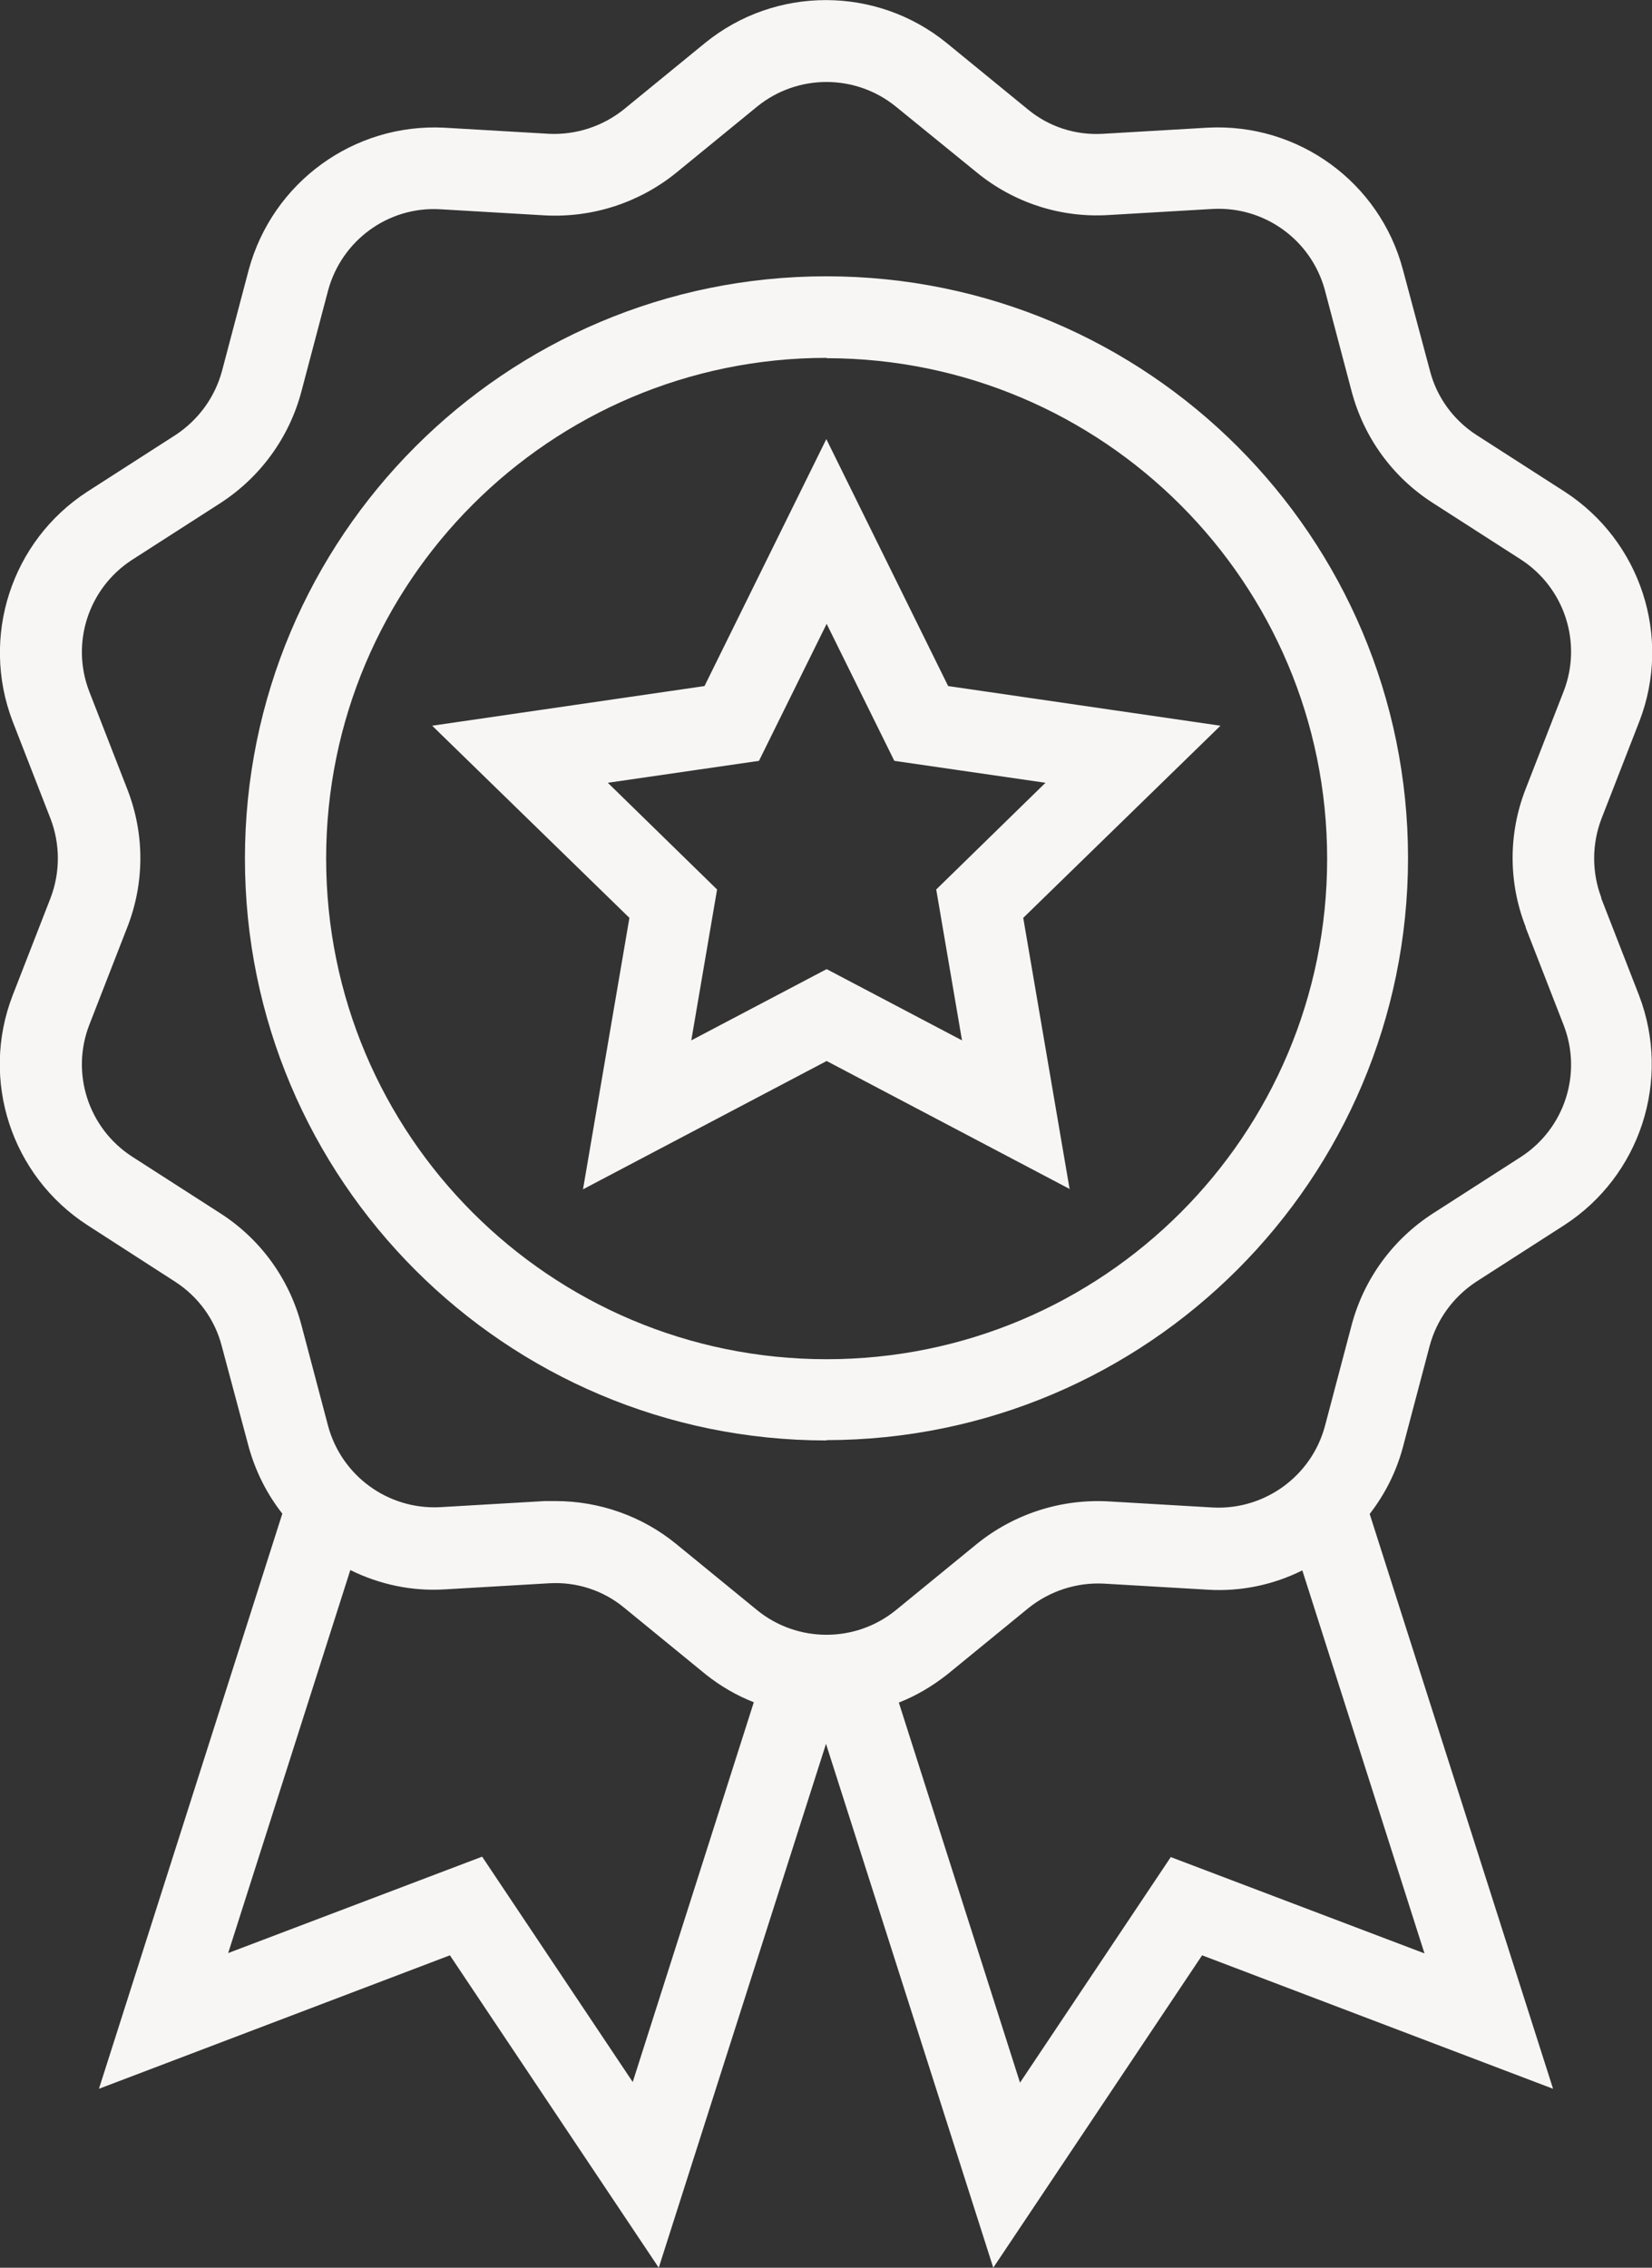
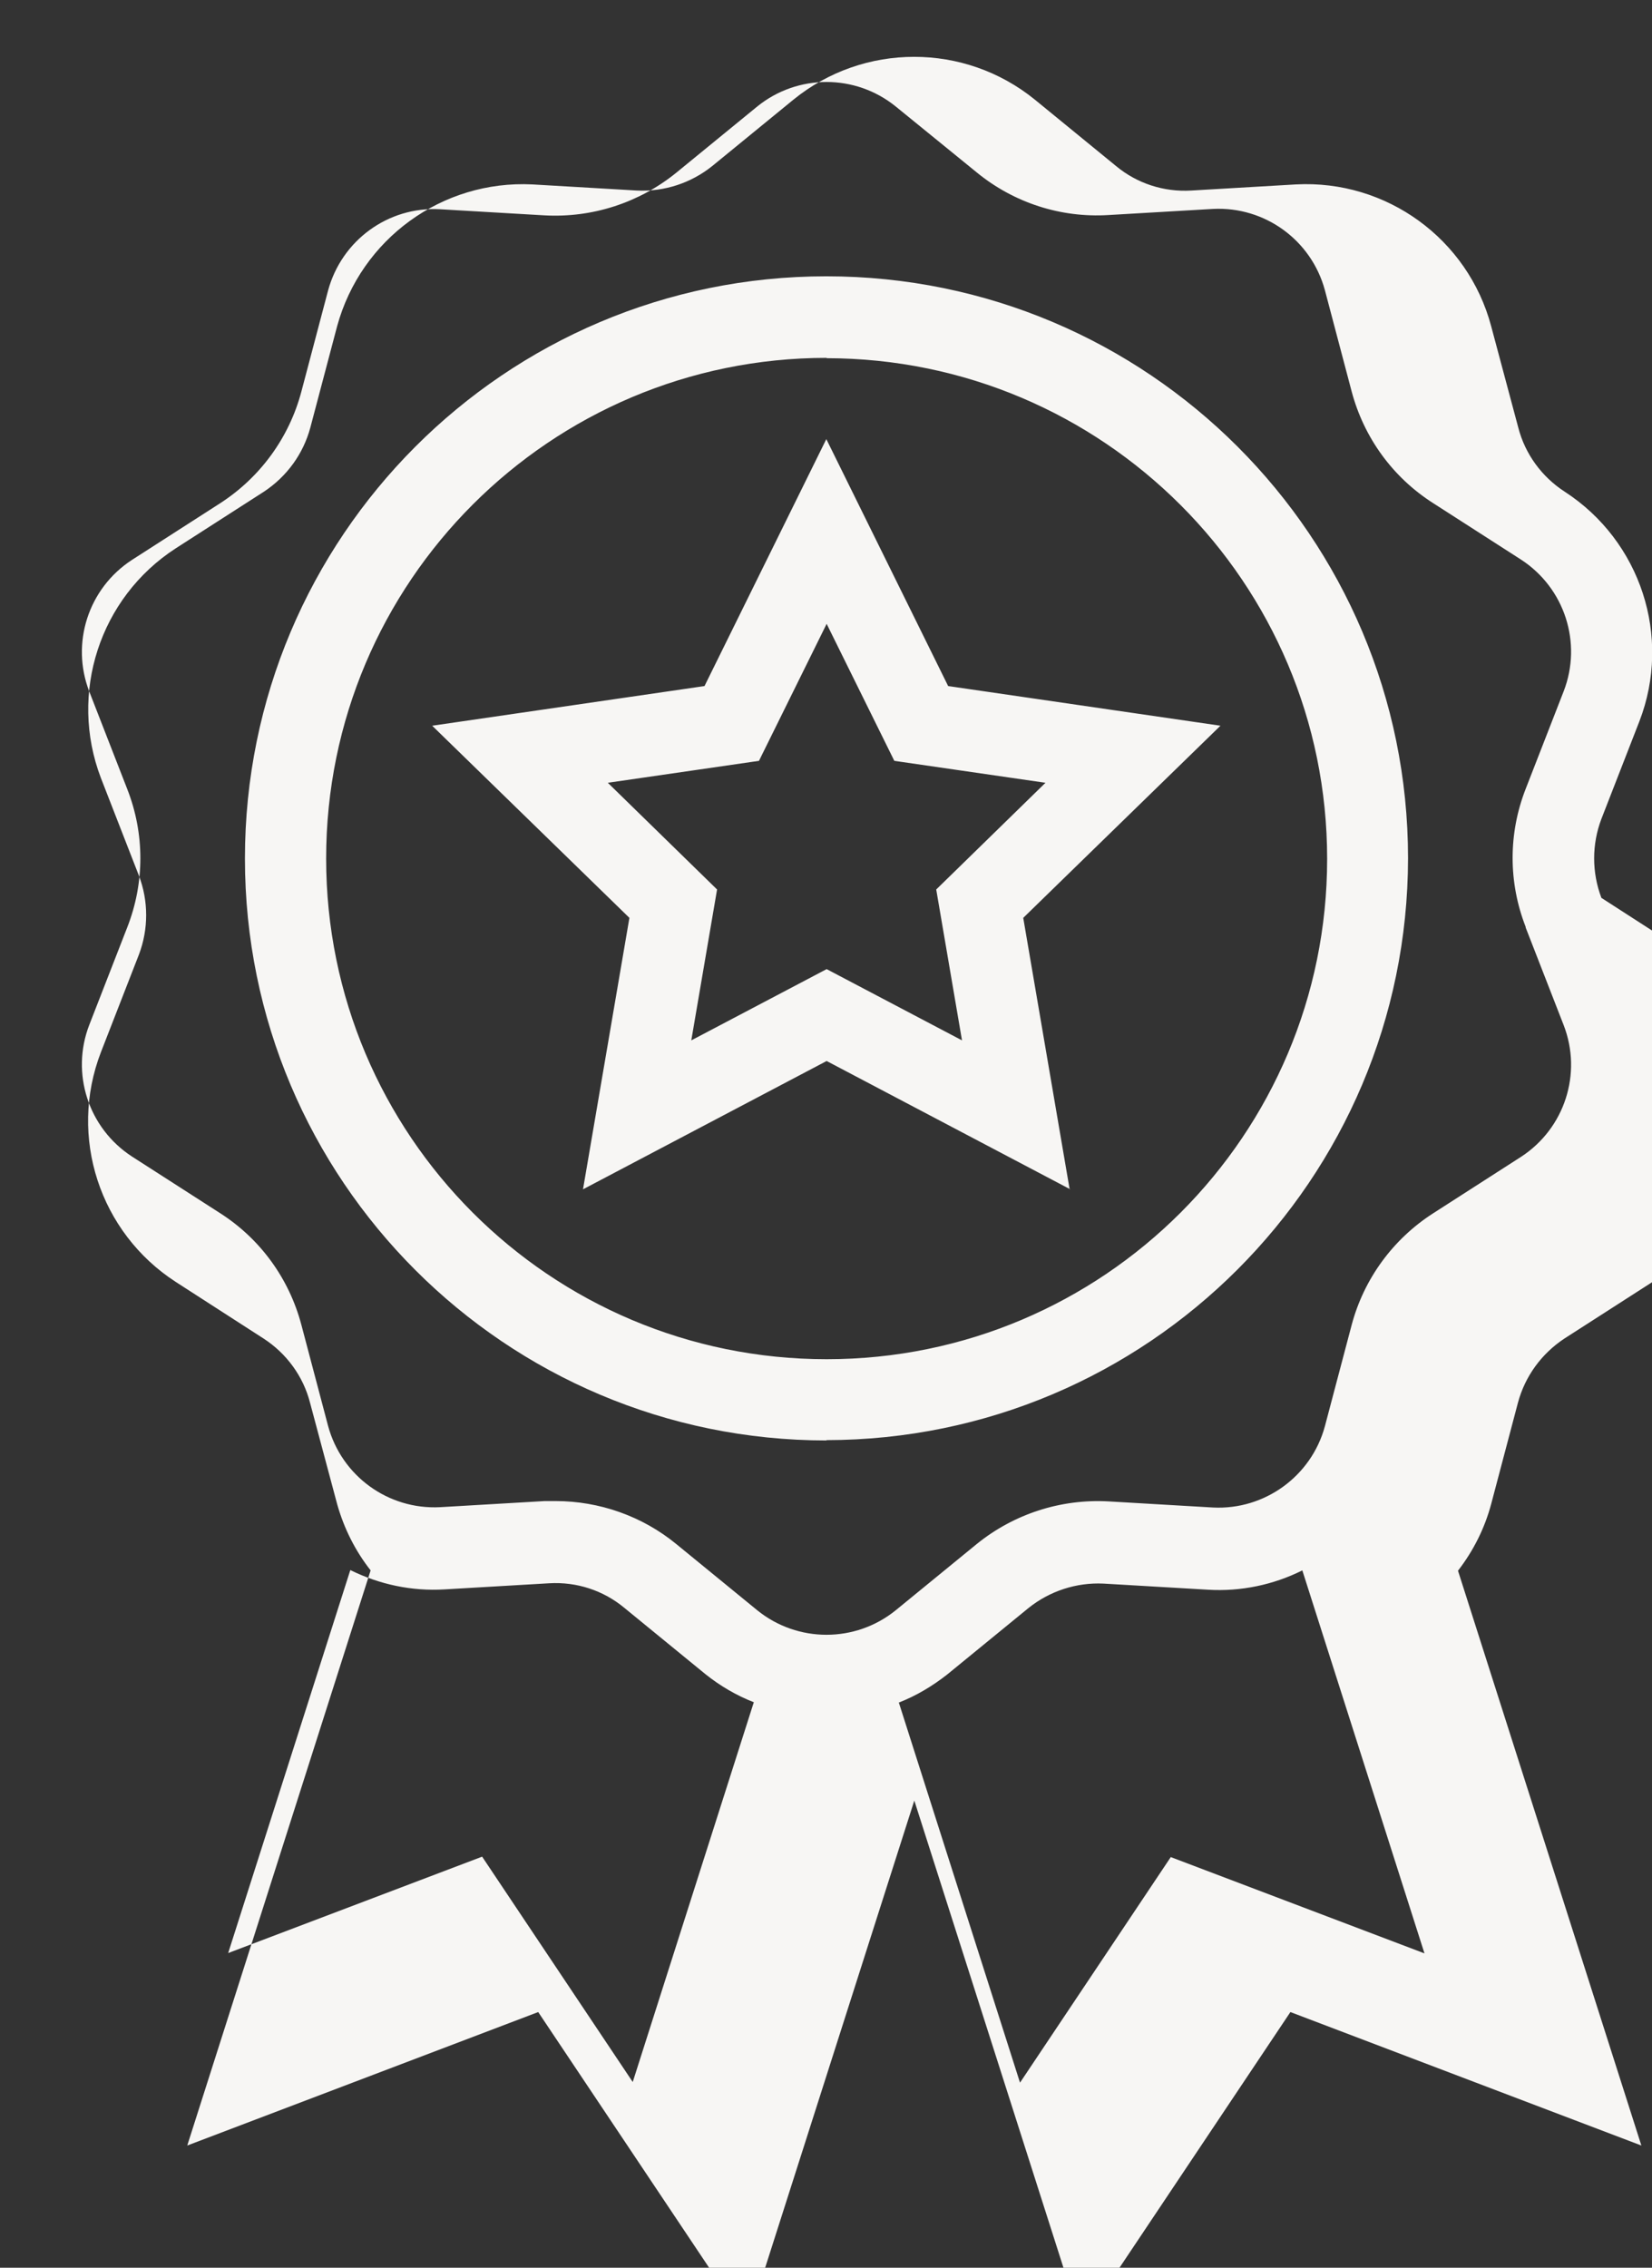
<svg xmlns="http://www.w3.org/2000/svg" id="Ebene_1" data-name="Ebene 1" width="18.08mm" height="24.81mm" viewBox="0 0 51.26 70.34">
  <rect x="0" y="0" width="51.26" height="70.34" fill="#333333" stroke="none" />
  <defs>
    <style>
      .cls-1 {
        fill: #f7f6f4;
      }
    </style>
  </defs>
-   <path id="noun-winner-5063347" class="cls-1" d="m49.69,27.85c-.3-.79-.3-1.66,0-2.45l1.18-3.03c1.01-2.62.04-5.59-2.32-7.12l-2.74-1.76c-.71-.46-1.23-1.17-1.44-1.99l-.84-3.14c-.72-2.71-3.25-4.55-6.06-4.4l-3.25.19c-.85.05-1.68-.22-2.33-.76l-2.52-2.06c-2.18-1.77-5.31-1.77-7.49,0l-2.52,2.06c-.66.53-1.49.8-2.33.76l-3.25-.19c-2.8-.14-5.32,1.69-6.06,4.4l-.83,3.14c-.22.82-.73,1.52-1.44,1.99l-2.74,1.76c-2.36,1.53-3.32,4.5-2.32,7.12l1.18,3.03c.3.79.3,1.66,0,2.45l-1.18,3.03c-1.01,2.62-.04,5.59,2.32,7.12l2.73,1.76c.71.46,1.23,1.17,1.44,1.99l.84,3.14c.21.75.56,1.45,1.04,2.06l-5.69,17.84,10.89-4.14,6.48,9.69,5.19-16.25,5.19,16.25,6.48-9.69,10.89,4.14-5.69-17.83c.48-.62.83-1.32,1.03-2.07l.83-3.14c.22-.82.73-1.52,1.44-1.99l2.74-1.76c2.36-1.53,3.32-4.5,2.32-7.12l-1.18-3.03h0Zm-30.05,36.74l-4.68-7-7.88,2.99,3.79-11.88c.91.45,1.91.66,2.92.6l3.25-.19c.85-.05,1.68.22,2.33.76l2.52,2.06c.45.36.96.66,1.5.87l-3.76,11.79h0Zm16.69-6.99l-4.68,7-3.76-11.79c.54-.21,1.04-.51,1.5-.87l2.52-2.06c.66-.53,1.49-.8,2.33-.76l3.25.19c1.01.06,2.02-.15,2.92-.6l3.79,11.88-7.88-2.99h0Zm11.01-28.83l1.18,3.03c.58,1.5.03,3.2-1.32,4.08l-2.74,1.76c-1.24.8-2.14,2.03-2.52,3.46l-.83,3.14c-.42,1.55-1.87,2.6-3.47,2.52l-3.25-.19c-1.48-.08-2.93.39-4.08,1.32l-2.52,2.06c-1.25,1.01-3.04,1.01-4.29,0l-2.52-2.06c-1.05-.86-2.38-1.33-3.74-1.33-.11,0-.22,0-.34,0l-3.25.19c-1.61.08-3.05-.97-3.47-2.52l-.83-3.14c-.38-1.43-1.27-2.66-2.52-3.46l-2.74-1.76c-1.35-.88-1.9-2.58-1.32-4.08l1.18-3.03c.54-1.38.54-2.9,0-4.28l-1.18-3.03c-.58-1.5-.03-3.2,1.32-4.08l2.74-1.76c1.24-.8,2.14-2.03,2.52-3.46l.83-3.14c.42-1.55,1.86-2.61,3.47-2.52l3.25.19c1.48.08,2.93-.39,4.08-1.32l2.52-2.06c1.25-1.01,3.04-1.01,4.29,0l2.52,2.05c1.15.94,2.6,1.41,4.08,1.32l3.25-.19c1.61-.08,3.05.97,3.47,2.52l.83,3.14c.38,1.43,1.27,2.66,2.52,3.46l2.74,1.76c1.35.88,1.9,2.58,1.32,4.08l-1.18,3.03c-.54,1.38-.54,2.9,0,4.28h0Zm-21.69,15.91c-9.97,0-18.05-8.08-18.05-18.05S15.67,8.57,25.64,8.57s18.05,8.08,18.05,18.05h0c-.01,9.97-8.09,18.04-18.05,18.05Zm0-33.58c-8.57,0-15.53,6.95-15.53,15.53s6.95,15.53,15.53,15.53,15.53-6.95,15.53-15.52c0-8.57-6.95-15.52-15.53-15.53h0Zm7.56,25.79l-7.56-3.98-7.56,3.98,1.44-8.42-6.12-5.96,8.45-1.23,3.78-7.66,3.78,7.66,8.45,1.23-6.12,5.96,1.44,8.42Zm-7.56-6.83l4.2,2.21-.8-4.68,3.39-3.31-4.69-.68-2.1-4.25-2.1,4.25-4.69.68,3.39,3.31-.8,4.68,4.2-2.21h-.02Z" />
+   <path id="noun-winner-5063347" class="cls-1" d="m49.69,27.85c-.3-.79-.3-1.66,0-2.45l1.18-3.03c1.01-2.62.04-5.59-2.32-7.12c-.71-.46-1.23-1.17-1.44-1.99l-.84-3.14c-.72-2.71-3.25-4.55-6.06-4.4l-3.25.19c-.85.05-1.68-.22-2.33-.76l-2.52-2.06c-2.18-1.77-5.31-1.77-7.49,0l-2.52,2.06c-.66.53-1.49.8-2.33.76l-3.25-.19c-2.8-.14-5.32,1.69-6.06,4.4l-.83,3.14c-.22.82-.73,1.52-1.44,1.99l-2.74,1.76c-2.36,1.53-3.32,4.5-2.32,7.12l1.18,3.03c.3.79.3,1.66,0,2.45l-1.18,3.03c-1.01,2.62-.04,5.59,2.32,7.12l2.73,1.76c.71.46,1.23,1.17,1.44,1.99l.84,3.14c.21.75.56,1.45,1.04,2.06l-5.69,17.84,10.89-4.14,6.48,9.69,5.19-16.25,5.19,16.25,6.48-9.69,10.89,4.14-5.69-17.83c.48-.62.83-1.32,1.03-2.07l.83-3.14c.22-.82.73-1.52,1.44-1.99l2.74-1.76c2.36-1.53,3.32-4.5,2.32-7.12l-1.18-3.03h0Zm-30.05,36.74l-4.68-7-7.88,2.99,3.79-11.88c.91.45,1.91.66,2.92.6l3.25-.19c.85-.05,1.68.22,2.33.76l2.52,2.06c.45.36.96.66,1.5.87l-3.76,11.79h0Zm16.69-6.99l-4.68,7-3.76-11.79c.54-.21,1.04-.51,1.5-.87l2.52-2.06c.66-.53,1.49-.8,2.33-.76l3.25.19c1.01.06,2.02-.15,2.92-.6l3.79,11.88-7.88-2.99h0Zm11.01-28.83l1.18,3.03c.58,1.5.03,3.2-1.32,4.08l-2.74,1.76c-1.24.8-2.14,2.03-2.52,3.46l-.83,3.14c-.42,1.55-1.87,2.6-3.47,2.52l-3.25-.19c-1.48-.08-2.93.39-4.08,1.32l-2.52,2.06c-1.25,1.01-3.04,1.01-4.29,0l-2.52-2.06c-1.05-.86-2.38-1.33-3.74-1.33-.11,0-.22,0-.34,0l-3.25.19c-1.61.08-3.05-.97-3.47-2.52l-.83-3.14c-.38-1.43-1.27-2.66-2.52-3.46l-2.74-1.76c-1.35-.88-1.9-2.58-1.32-4.08l1.18-3.03c.54-1.38.54-2.9,0-4.28l-1.18-3.03c-.58-1.5-.03-3.2,1.32-4.08l2.74-1.76c1.24-.8,2.14-2.03,2.52-3.46l.83-3.14c.42-1.55,1.86-2.61,3.47-2.52l3.25.19c1.48.08,2.93-.39,4.08-1.32l2.52-2.06c1.25-1.01,3.04-1.01,4.29,0l2.52,2.05c1.15.94,2.6,1.41,4.08,1.32l3.25-.19c1.61-.08,3.05.97,3.47,2.52l.83,3.14c.38,1.43,1.27,2.66,2.52,3.46l2.74,1.76c1.35.88,1.9,2.58,1.32,4.08l-1.18,3.03c-.54,1.38-.54,2.9,0,4.28h0Zm-21.69,15.91c-9.97,0-18.05-8.08-18.05-18.05S15.67,8.57,25.64,8.57s18.05,8.08,18.05,18.05h0c-.01,9.97-8.09,18.04-18.05,18.05Zm0-33.58c-8.57,0-15.53,6.95-15.53,15.53s6.95,15.53,15.53,15.53,15.53-6.95,15.53-15.52c0-8.57-6.95-15.52-15.53-15.53h0Zm7.56,25.79l-7.56-3.98-7.56,3.98,1.44-8.42-6.12-5.96,8.45-1.23,3.78-7.66,3.78,7.66,8.45,1.23-6.12,5.96,1.44,8.42Zm-7.56-6.83l4.2,2.21-.8-4.68,3.39-3.31-4.69-.68-2.1-4.25-2.1,4.25-4.69.68,3.39,3.31-.8,4.68,4.2-2.21h-.02Z" />
</svg>